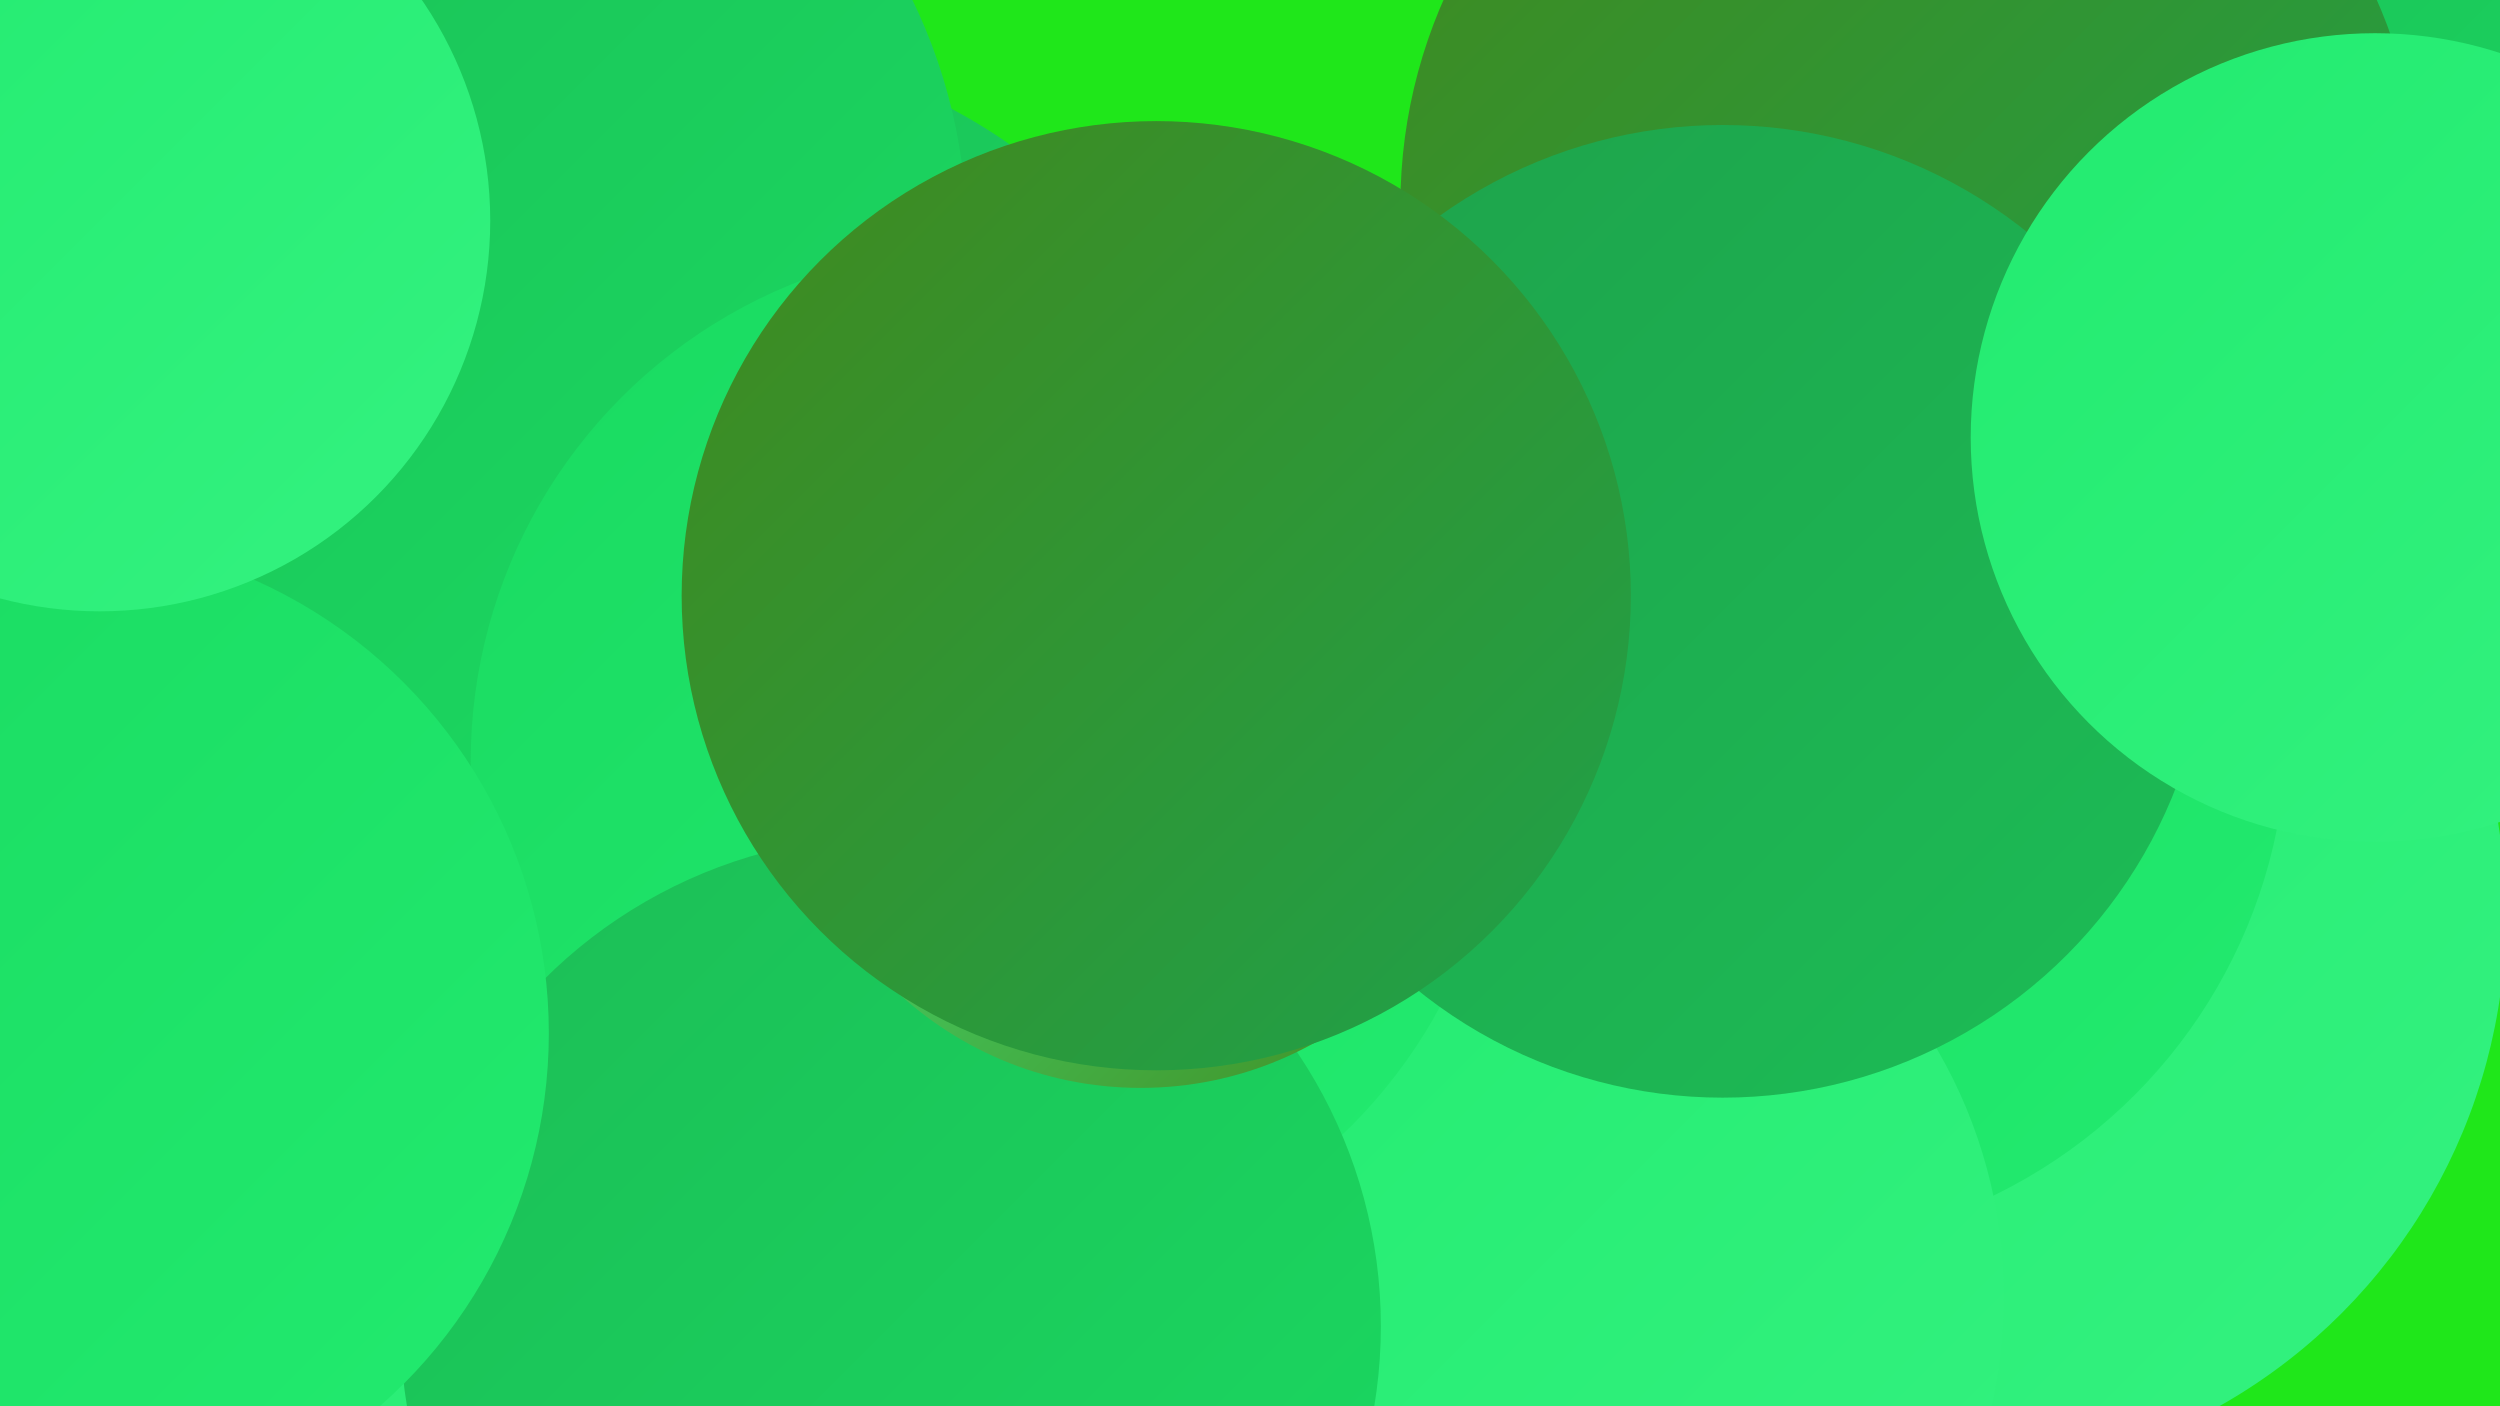
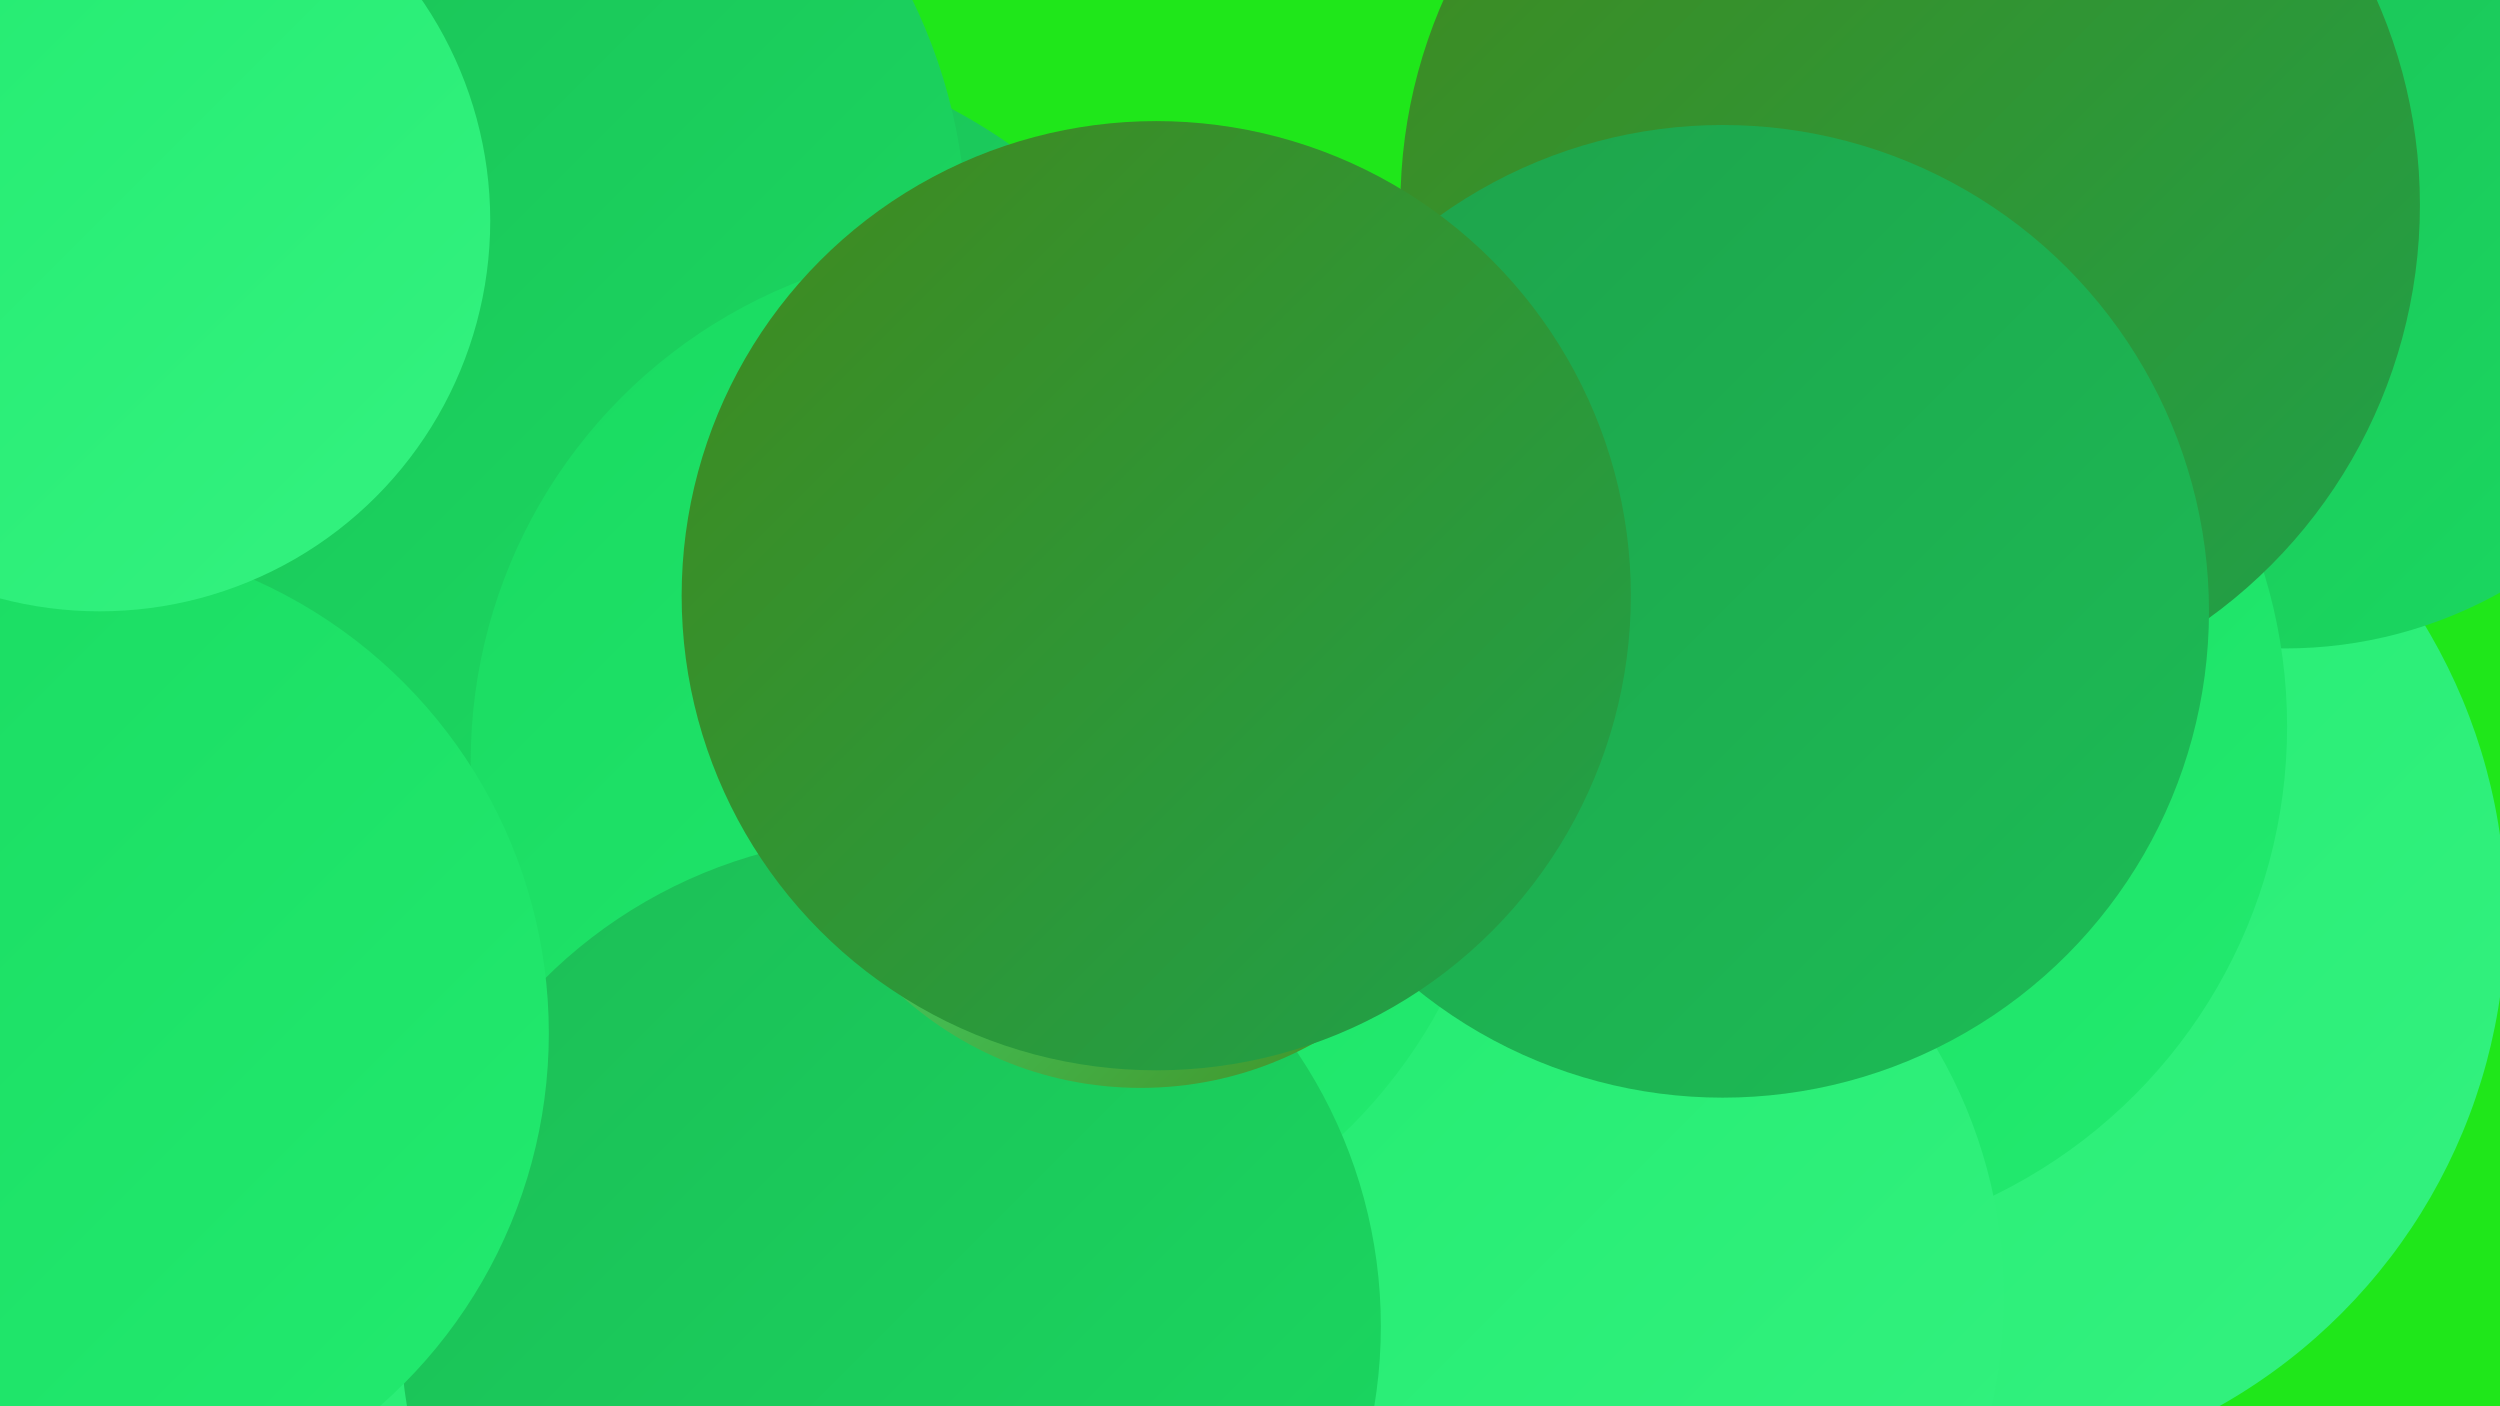
<svg xmlns="http://www.w3.org/2000/svg" width="1280" height="720">
  <defs>
    <linearGradient id="grad0" x1="0%" y1="0%" x2="100%" y2="100%">
      <stop offset="0%" style="stop-color:#41891e;stop-opacity:1" />
      <stop offset="100%" style="stop-color:#1ea24b;stop-opacity:1" />
    </linearGradient>
    <linearGradient id="grad1" x1="0%" y1="0%" x2="100%" y2="100%">
      <stop offset="0%" style="stop-color:#1ea24b;stop-opacity:1" />
      <stop offset="100%" style="stop-color:#1cbd56;stop-opacity:1" />
    </linearGradient>
    <linearGradient id="grad2" x1="0%" y1="0%" x2="100%" y2="100%">
      <stop offset="0%" style="stop-color:#1cbd56;stop-opacity:1" />
      <stop offset="100%" style="stop-color:#1ada61;stop-opacity:1" />
    </linearGradient>
    <linearGradient id="grad3" x1="0%" y1="0%" x2="100%" y2="100%">
      <stop offset="0%" style="stop-color:#1ada61;stop-opacity:1" />
      <stop offset="100%" style="stop-color:#22eb6f;stop-opacity:1" />
    </linearGradient>
    <linearGradient id="grad4" x1="0%" y1="0%" x2="100%" y2="100%">
      <stop offset="0%" style="stop-color:#22eb6f;stop-opacity:1" />
      <stop offset="100%" style="stop-color:#34f280;stop-opacity:1" />
    </linearGradient>
    <linearGradient id="grad5" x1="0%" y1="0%" x2="100%" y2="100%">
      <stop offset="0%" style="stop-color:#34f280;stop-opacity:1" />
      <stop offset="100%" style="stop-color:#47f890;stop-opacity:1" />
    </linearGradient>
    <linearGradient id="grad6" x1="0%" y1="0%" x2="100%" y2="100%">
      <stop offset="0%" style="stop-color:#47f890;stop-opacity:1" />
      <stop offset="100%" style="stop-color:#41891e;stop-opacity:1" />
    </linearGradient>
  </defs>
  <rect width="1280" height="720" fill="#1fe71a" />
  <circle cx="995" cy="469" r="288" fill="url(#grad4)" />
  <circle cx="696" cy="549" r="263" fill="url(#grad3)" />
  <circle cx="352" cy="310" r="288" fill="url(#grad2)" />
  <circle cx="1170" cy="106" r="226" fill="url(#grad2)" />
  <circle cx="218" cy="121" r="277" fill="url(#grad2)" />
  <circle cx="651" cy="594" r="247" fill="url(#grad6)" />
  <circle cx="155" cy="664" r="250" fill="url(#grad6)" />
-   <circle cx="454" cy="696" r="186" fill="url(#grad3)" />
  <circle cx="904" cy="372" r="267" fill="url(#grad3)" />
  <circle cx="286" cy="640" r="232" fill="url(#grad4)" />
  <circle cx="774" cy="664" r="252" fill="url(#grad4)" />
  <circle cx="978" cy="105" r="261" fill="url(#grad0)" />
  <circle cx="505" cy="390" r="264" fill="url(#grad3)" />
  <circle cx="882" cy="313" r="249" fill="url(#grad1)" />
  <circle cx="456" cy="679" r="251" fill="url(#grad2)" />
  <circle cx="27" cy="529" r="254" fill="url(#grad3)" />
  <circle cx="51" cy="113" r="200" fill="url(#grad4)" />
-   <circle cx="1216" cy="224" r="207" fill="url(#grad4)" />
  <circle cx="584" cy="374" r="183" fill="url(#grad6)" />
  <circle cx="592" cy="305" r="243" fill="url(#grad0)" />
</svg>